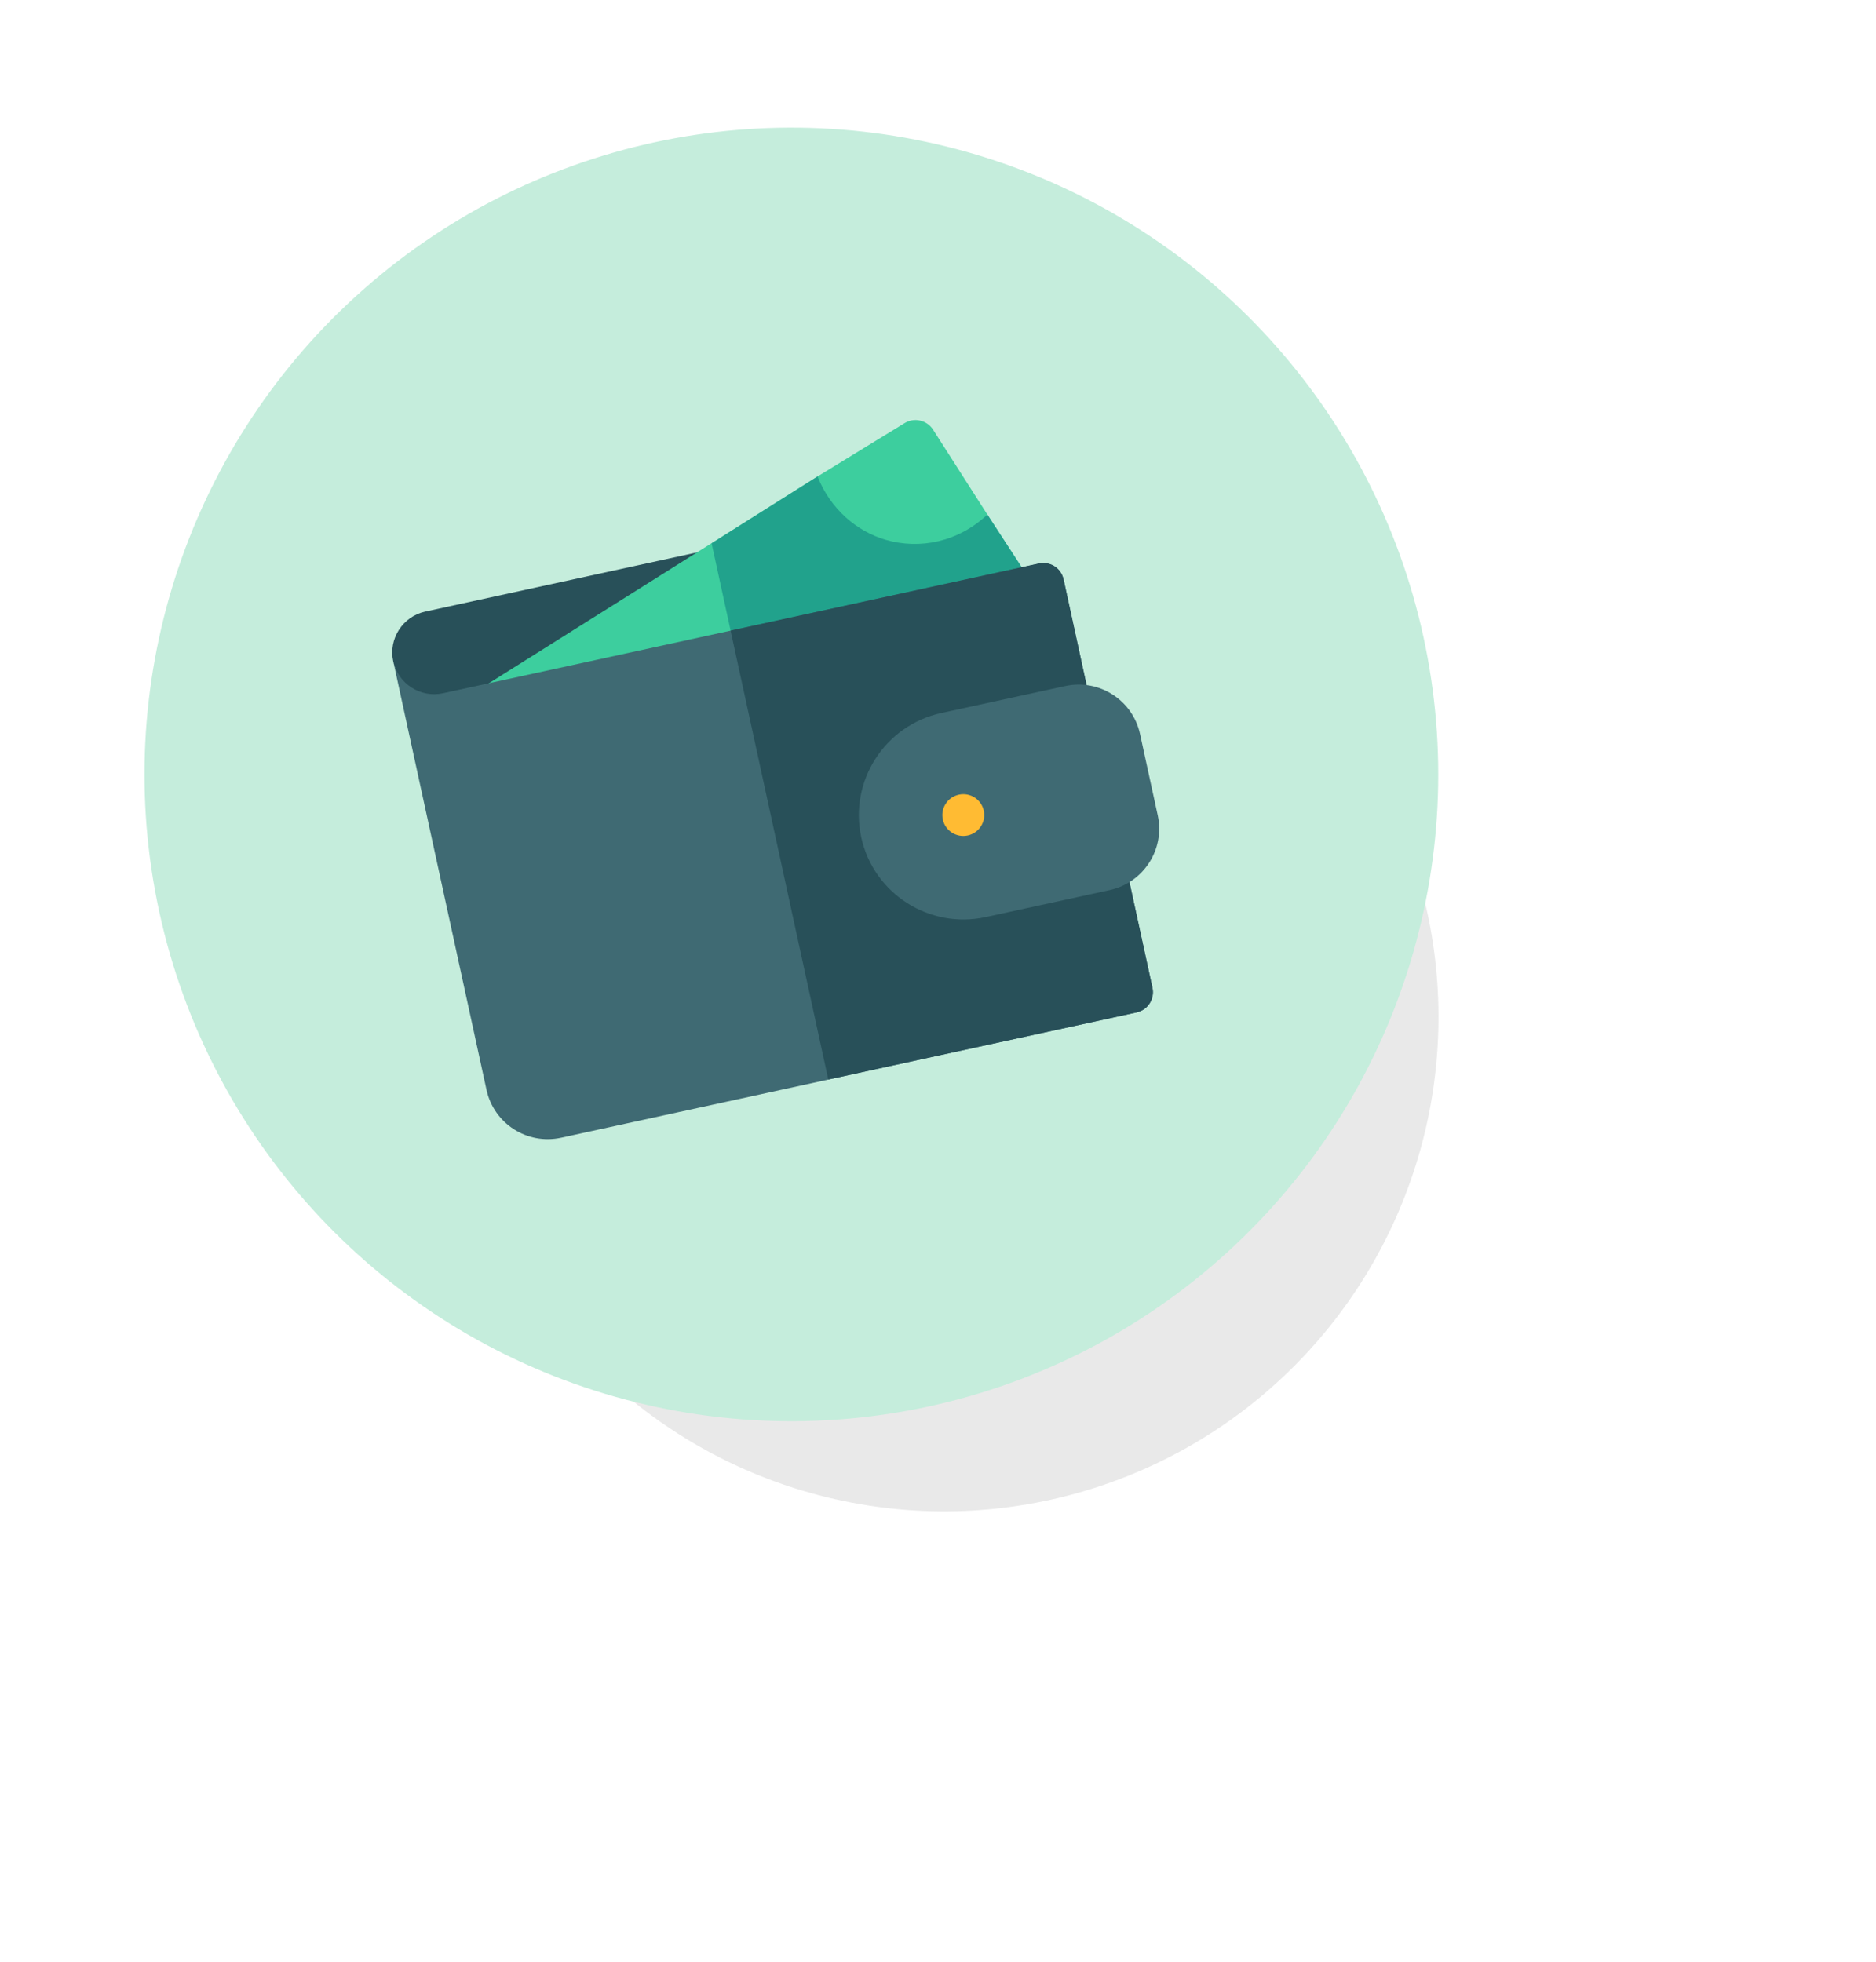
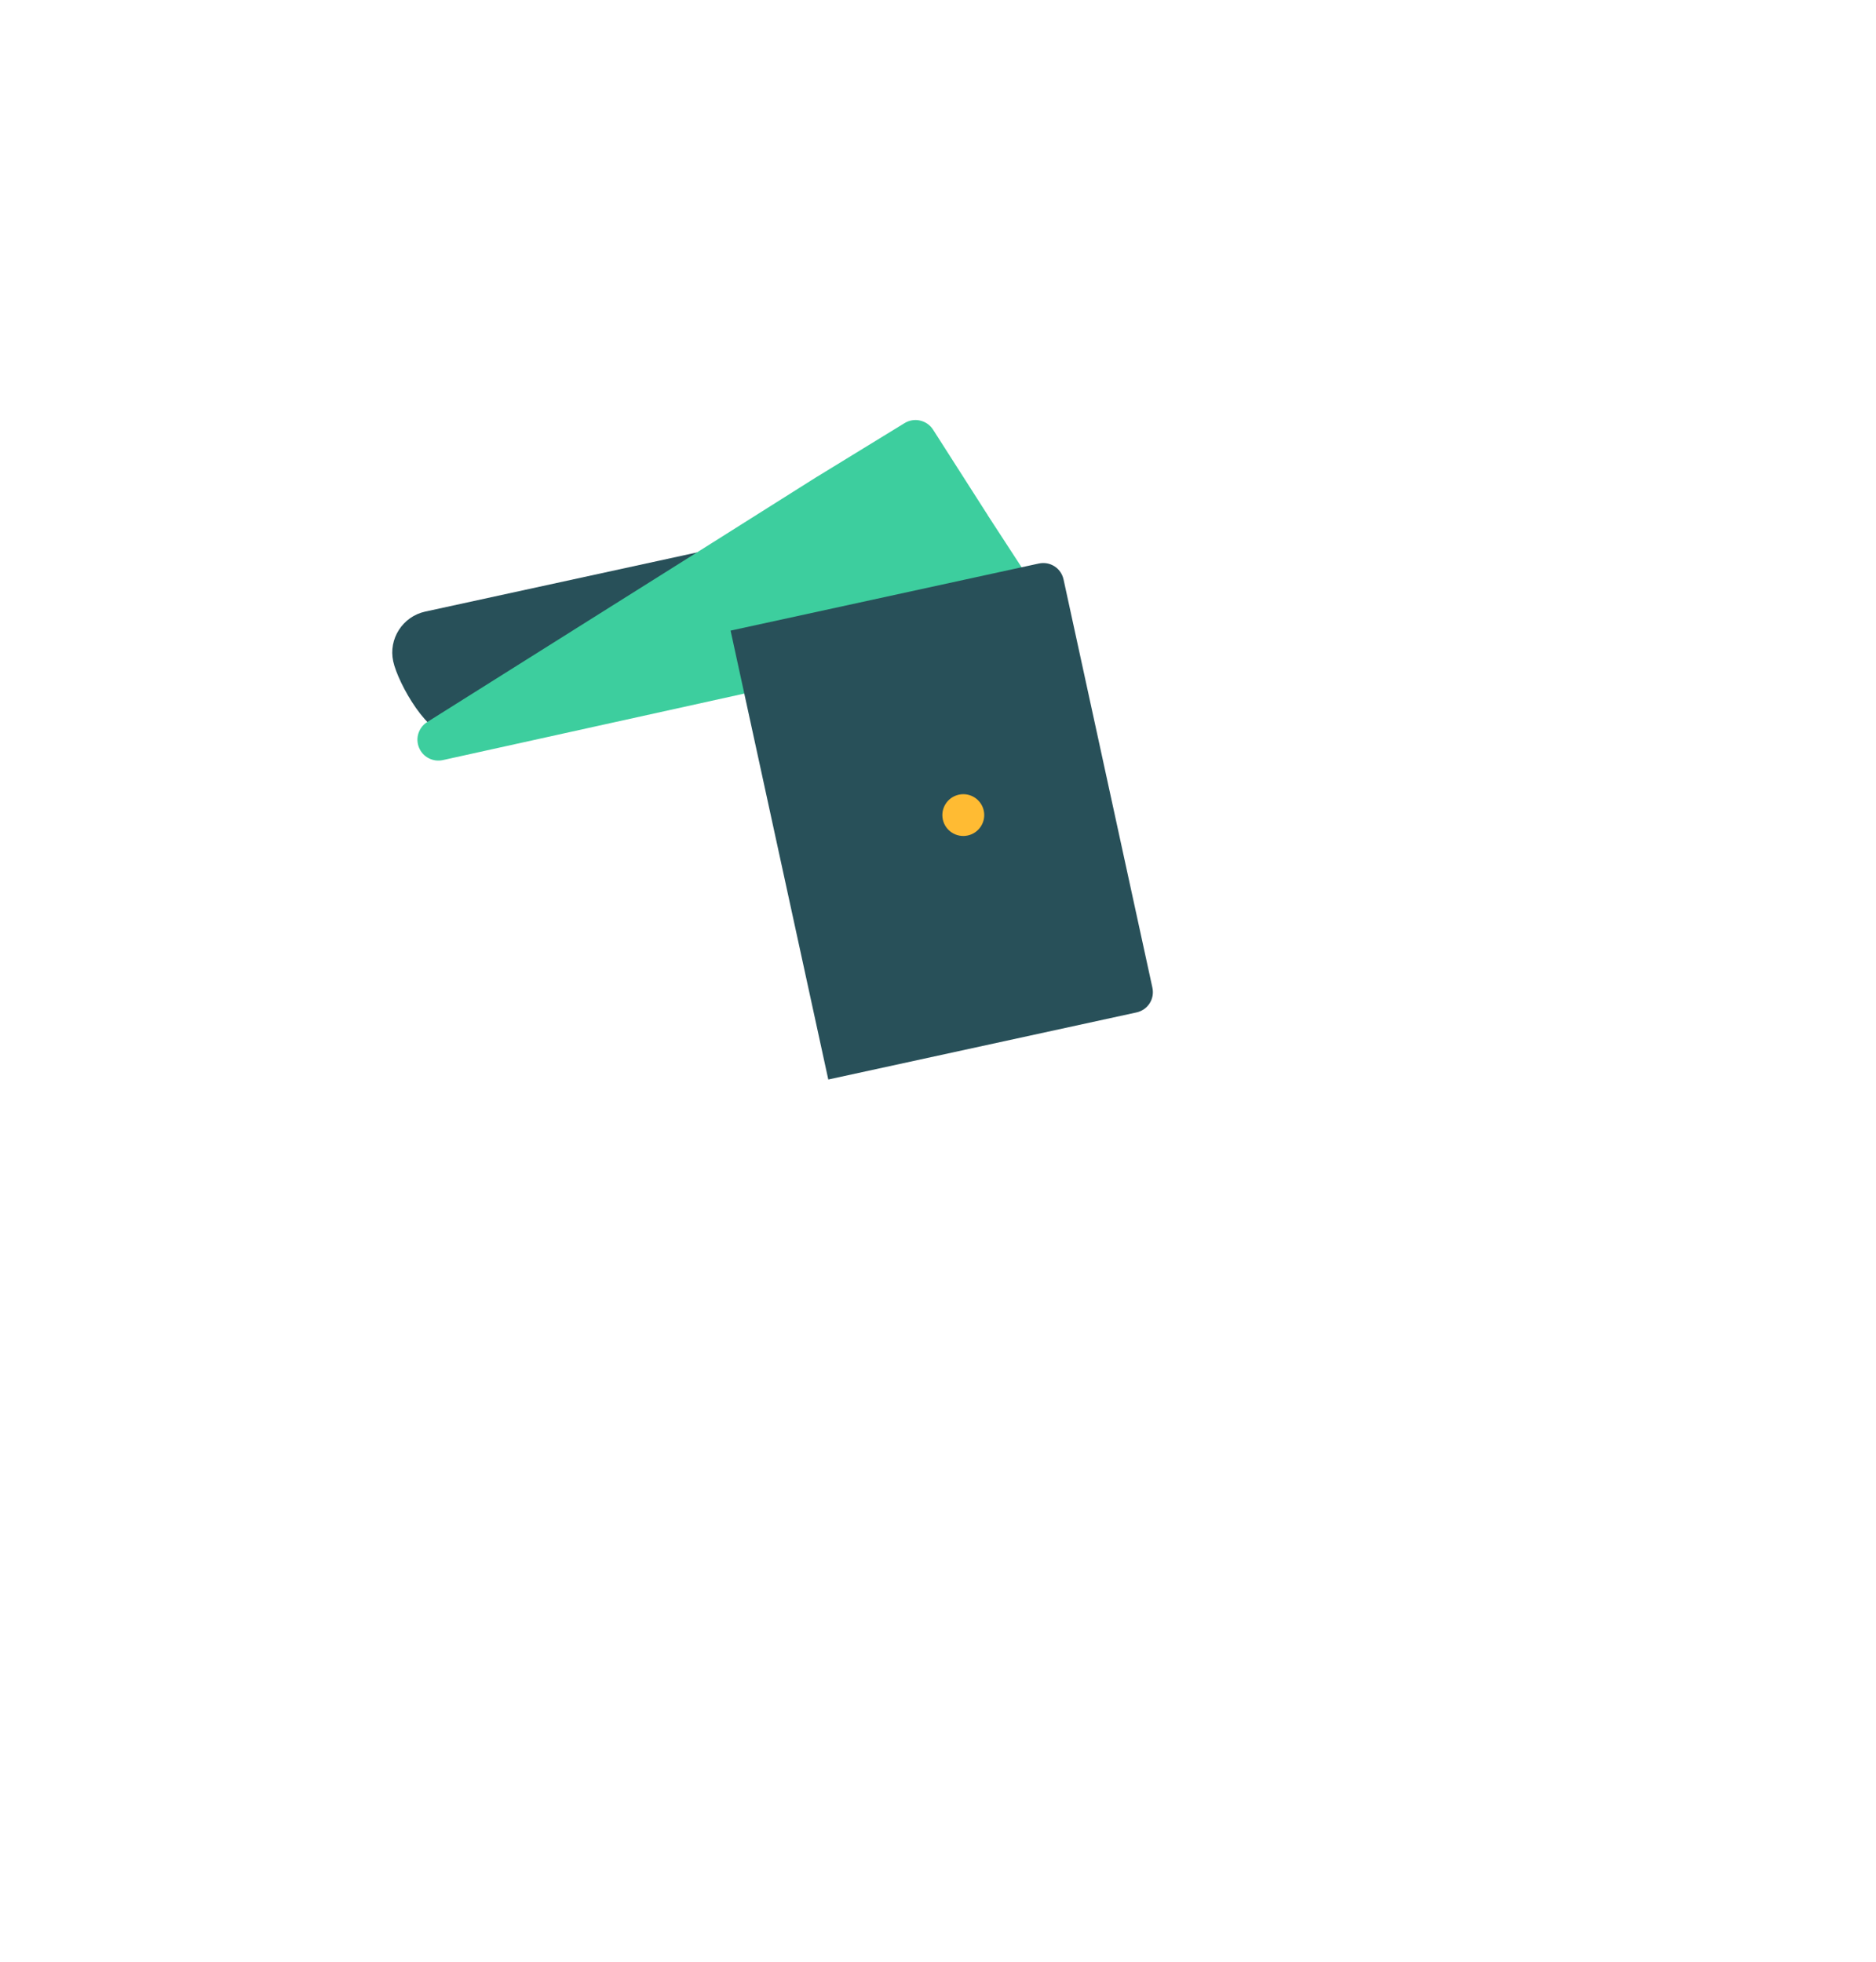
<svg xmlns="http://www.w3.org/2000/svg" width="87" height="91" viewBox="0 0 87 91" fill="none">
  <g filter="url(#filter0_f_1312_115983)">
-     <ellipse cx="22.932" cy="22.935" rx="22.932" ry="22.935" transform="matrix(0.955 -0.296 0.296 0.955 15.093 32.055)" fill="#212121" fill-opacity="0.1" />
-   </g>
-   <circle cx="30" cy="30" r="30" transform="matrix(0.977 -0.213 0.213 0.977 1 13)" fill="#C5EDDC" />
+     </g>
  <path d="M33.059 25.463L34.294 31.142L20.955 34.046C19.912 34.273 18.461 31.714 18.235 30.673C18.008 29.632 18.676 28.594 19.719 28.367L33.059 25.463Z" fill="#285059" />
  <path d="M48.34 27.791L45.785 23.866L37.911 22.098L32.995 25.199L19.812 33.49C19.413 33.741 19.252 34.242 19.432 34.677C19.61 35.112 20.076 35.355 20.535 35.255L20.537 35.255L34.513 32.171L47.727 29.254C48.036 29.186 48.292 28.973 48.415 28.681C48.536 28.39 48.508 28.057 48.34 27.791Z" fill="#3DCE9E" />
-   <path d="M48.42 28.682C48.541 28.391 48.514 28.058 48.345 27.792L45.791 23.867L37.916 22.099L33.001 25.2L34.518 32.172L47.732 29.255C48.041 29.187 48.298 28.974 48.42 28.682Z" fill="#21A28C" />
-   <path d="M49.327 26.881L53.446 45.809C53.561 46.339 53.235 46.846 52.703 46.962L26.025 52.769C24.45 53.112 22.904 52.12 22.562 50.549L18.237 30.675C18.463 31.716 19.502 32.382 20.545 32.154L48.173 26.141C48.704 26.025 49.212 26.351 49.327 26.881Z" fill="#3F6A73" />
  <path d="M49.323 26.879L53.442 45.807C53.558 46.337 53.231 46.844 52.7 46.96L38.412 50.07L33.881 29.249L48.169 26.139C48.7 26.023 49.208 26.349 49.323 26.879Z" fill="#285059" />
  <path d="M42.668 19.506C42.419 19.448 42.155 19.494 41.937 19.633L37.914 22.099C38.518 23.633 39.753 24.646 41.056 25.032C42.667 25.508 44.454 25.127 45.789 23.867L43.275 19.934C43.138 19.716 42.919 19.563 42.668 19.506Z" fill="#3DCE9E" />
-   <path d="M51.465 41.284L45.712 42.536C43.096 43.106 40.508 41.446 39.94 38.836C39.373 36.227 41.037 33.641 43.652 33.072L49.405 31.82C50.974 31.478 52.527 32.474 52.868 34.04L53.692 37.825C54.032 39.391 53.033 40.943 51.465 41.284Z" fill="#3F6A73" />
  <path d="M44.879 38.752C45.403 38.638 45.735 38.122 45.622 37.599C45.508 37.076 44.991 36.745 44.467 36.859C43.943 36.973 43.61 37.489 43.724 38.012C43.838 38.535 44.355 38.866 44.879 38.752Z" fill="#FFBB33" />
  <defs>
    <filter id="filter0_f_1312_115983" x="0.848" y="4.23" width="85.876" height="85.883" filterUnits="userSpaceOnUse" color-interpolation-filters="sRGB">
      <feFlood flood-opacity="0" result="BackgroundImageFix" />
      <feBlend mode="normal" in="SourceGraphic" in2="BackgroundImageFix" result="shape" />
      <feGaussianBlur stdDeviation="10" result="effect1_foregroundBlur_1312_115983" />
    </filter>
  </defs>
</svg>